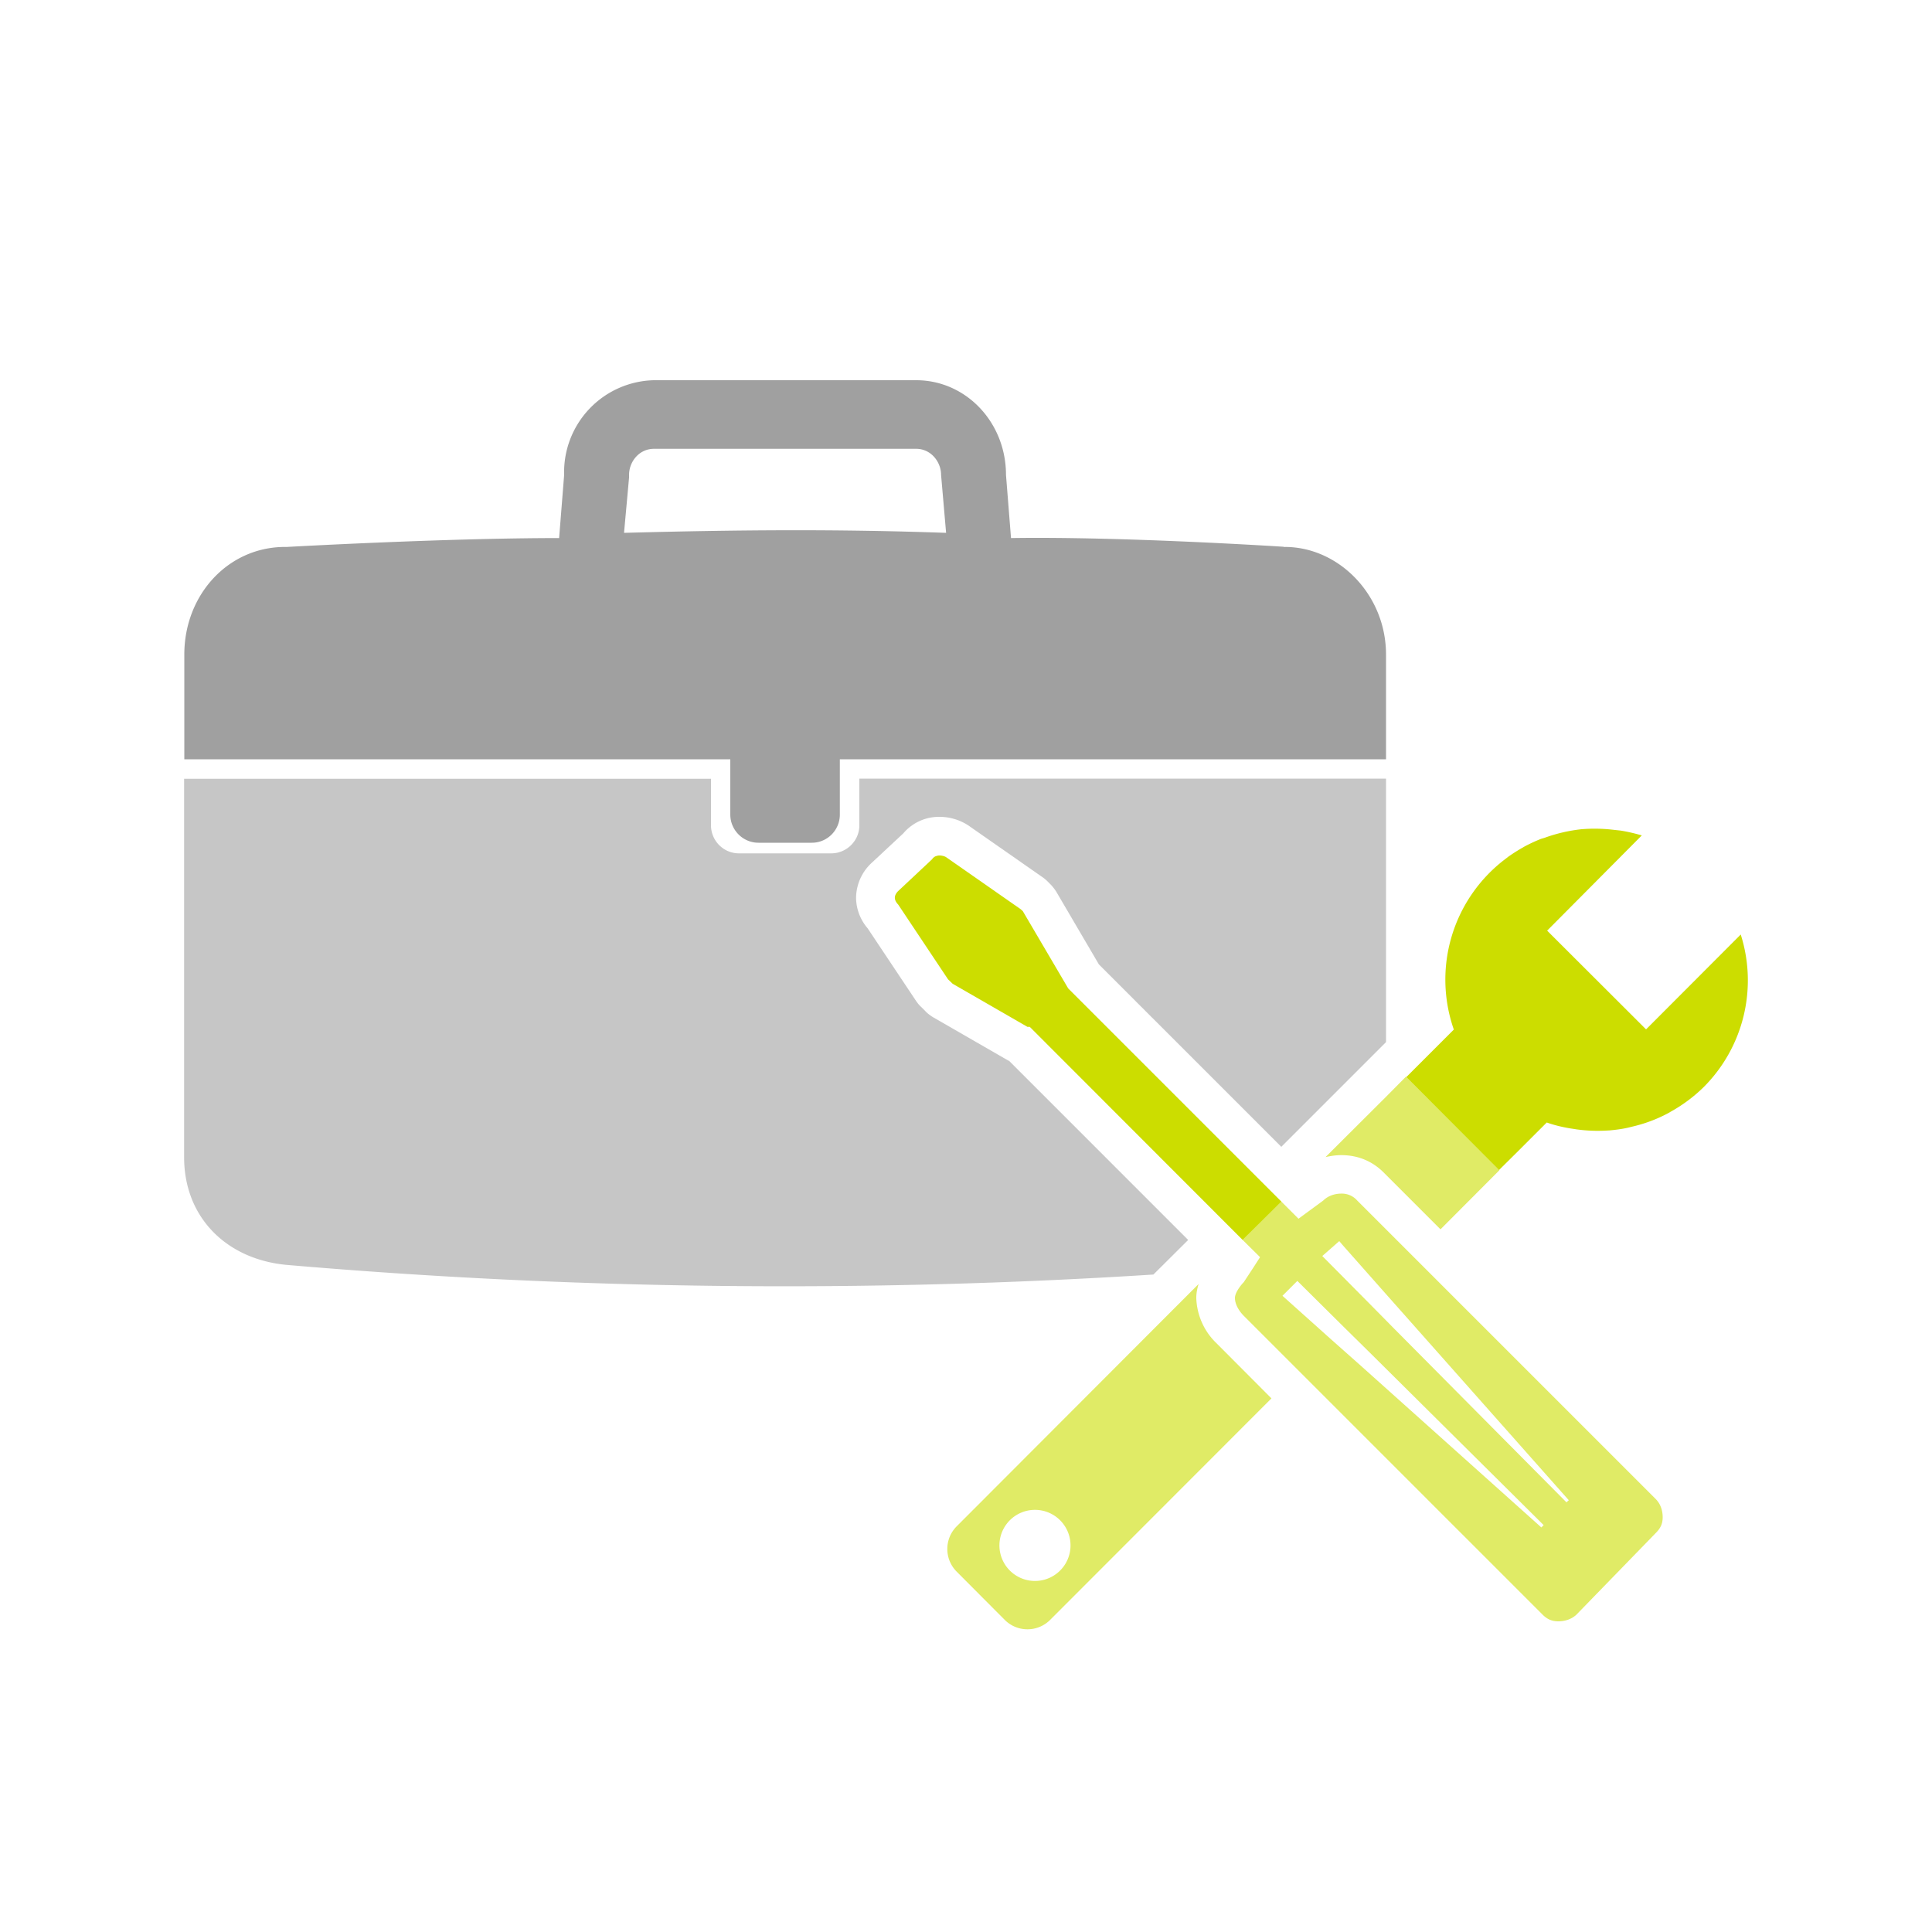
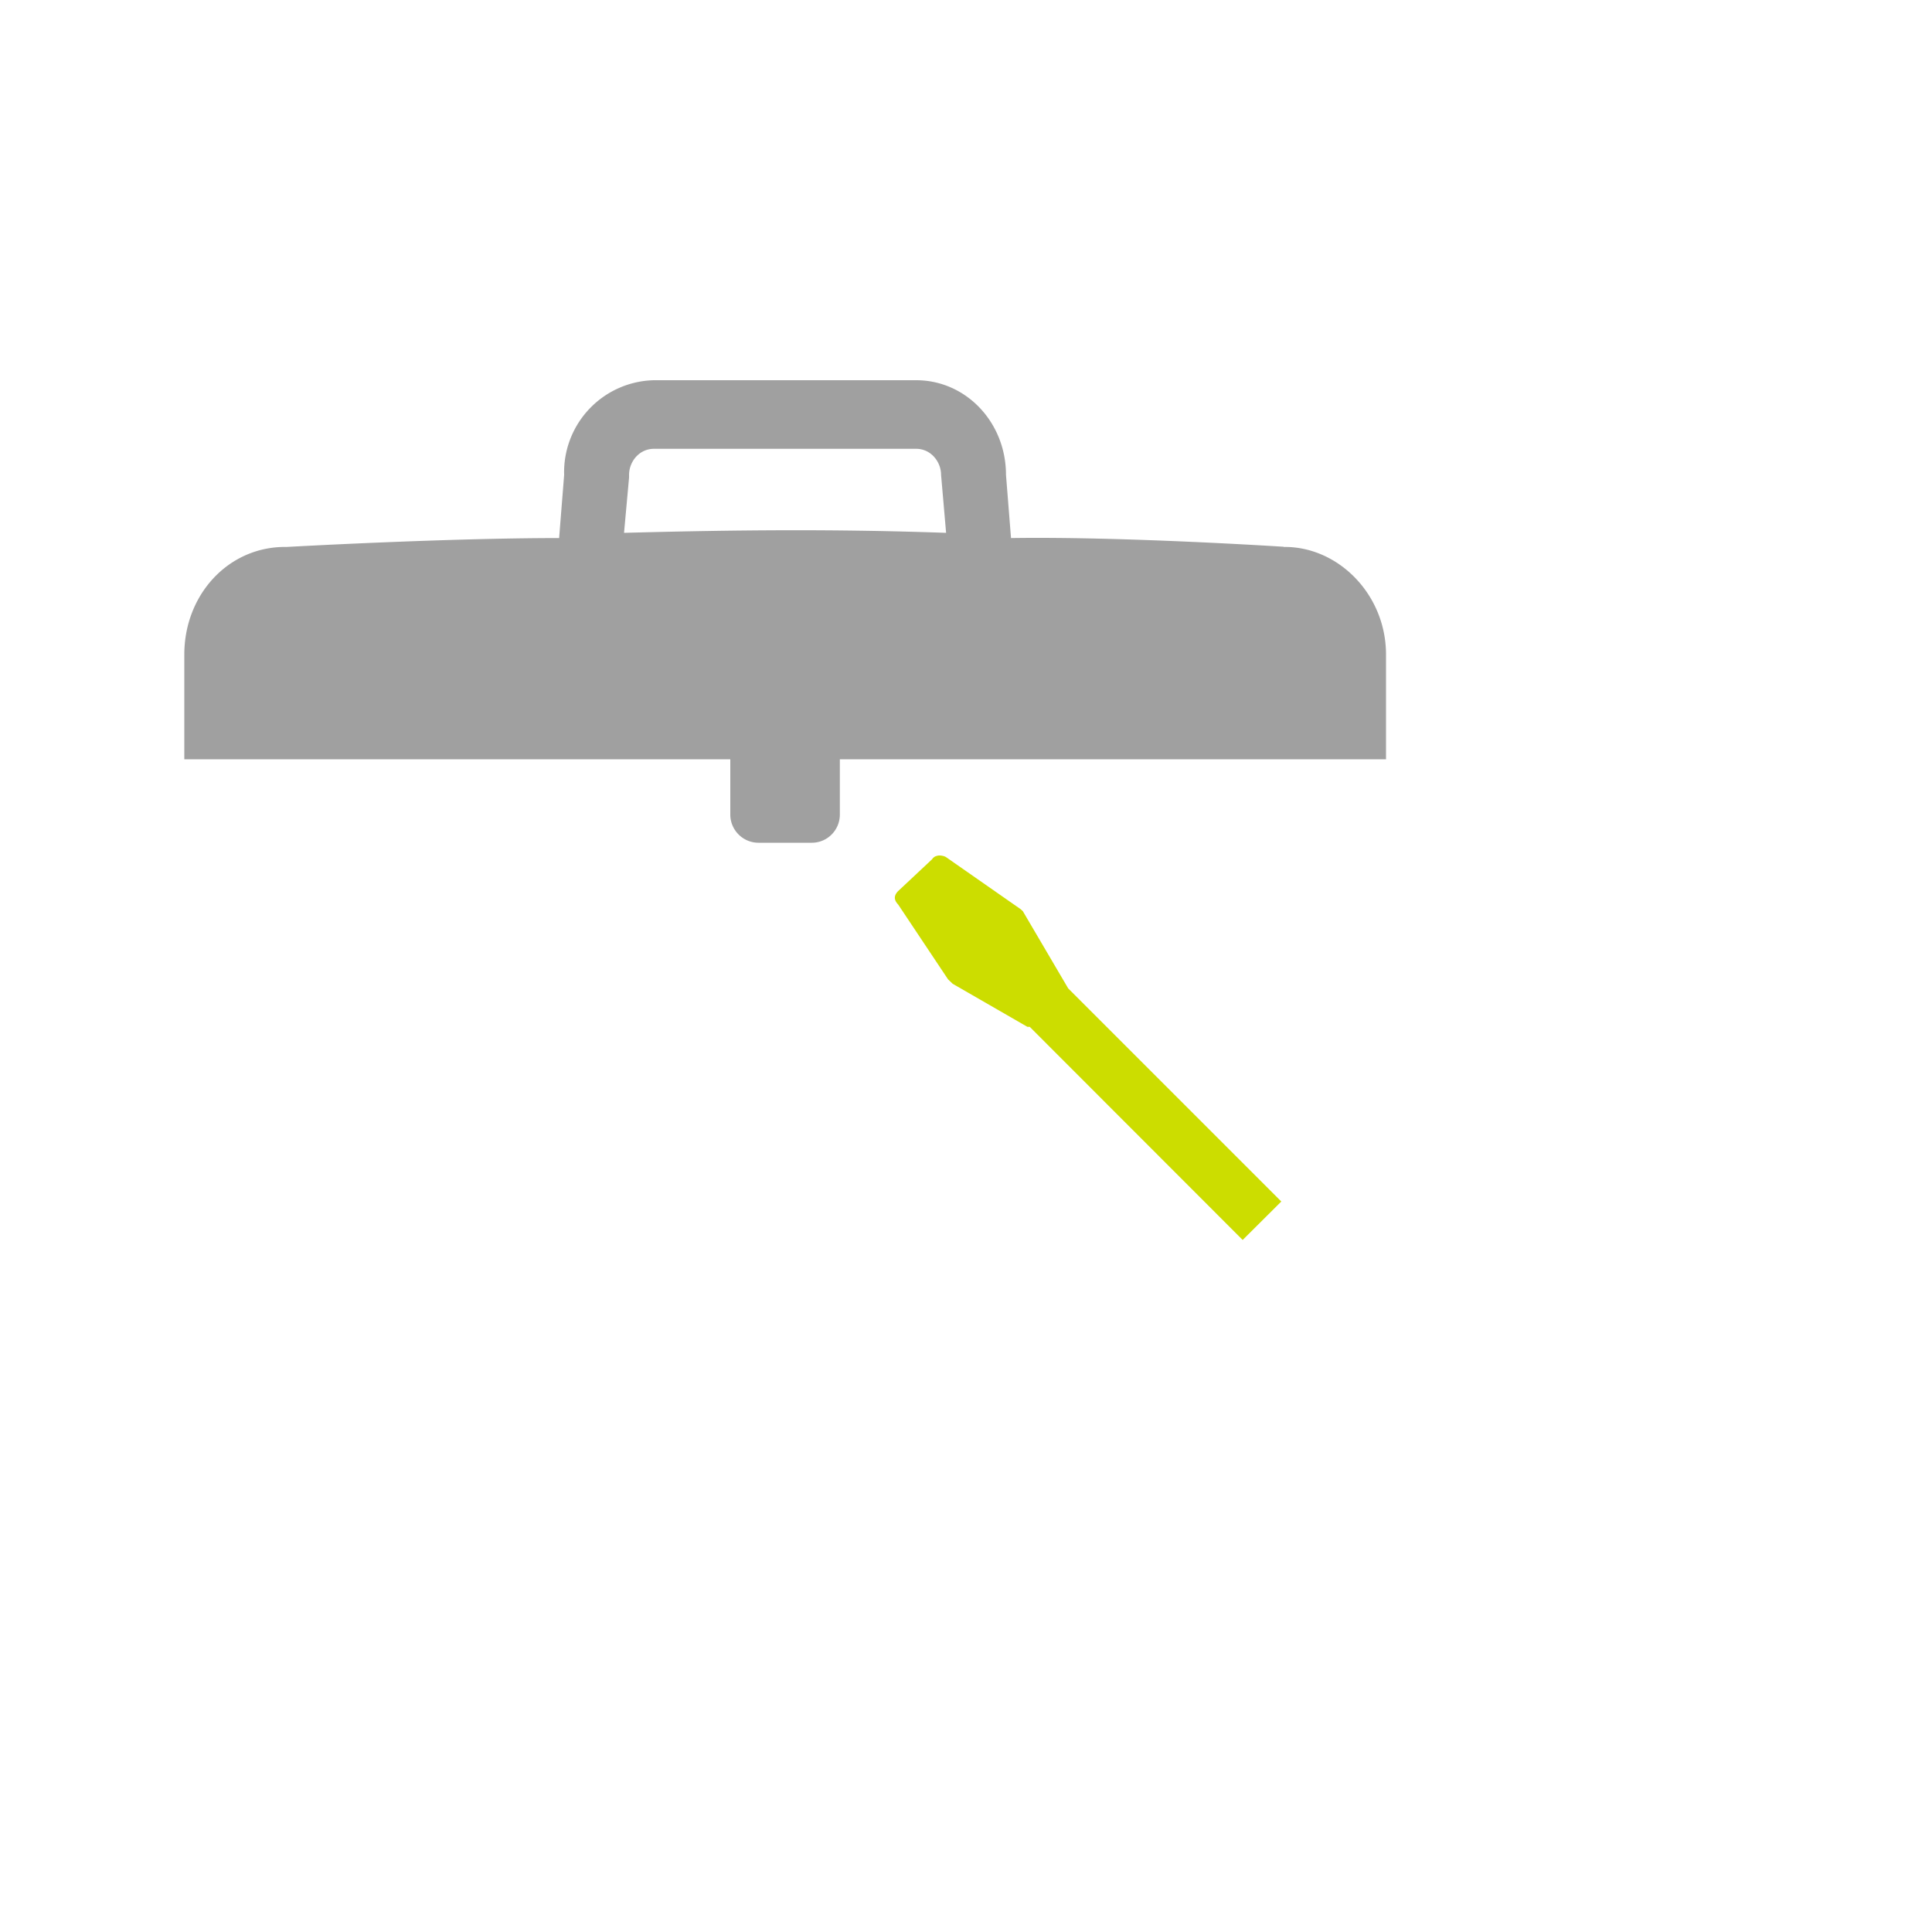
<svg xmlns="http://www.w3.org/2000/svg" version="1.0" width="100" height="100">
-   <path fill="none" d="M72.8 55.75l1-1-.03-.02-1 1 4.83 4.83zM77.61 60.57l1-1-.01-.01-1 1zM82.67 58.54l.44-.02h-.65l.2.02zM48.97 27.58l-.26-3c0-.68-.52-1.35-1.3-1.35H33.86c-.77 0-1.3.68-1.3 1.35v.14l-.25 2.86c5.94-.16 11.04-.2 16.67 0zM82.76 42.9l-.14-.02a7.68 7.68 0 00.14.01z" />
  <g fill="#A0A0A0">
-     <path opacity=".6" d="M52.23 54.91a.48.48 0 00-.05-.02l-3.87-2.23c-.15-.09-.3-.2-.42-.33l-.23-.23c-.1-.09-.18-.2-.25-.3l-2.5-3.75a2.46 2.46 0 01-.6-1.58 2.5 2.5 0 01.82-1.82l1.62-1.51a2.42 2.42 0 011.88-.86 2.74 2.74 0 011.47.43l3.87 2.7c.1.07.18.14.26.22l.12.12c.12.12.23.26.32.4l2.21 3.77 9.44 9.44 5.42-5.42V40.3H44.48v2.42c0 .8-.66 1.45-1.46 1.45h-4.77c-.8 0-1.45-.65-1.45-1.46v-2.4H9.53V59.9c0 3.12 2.2 5.28 5.3 5.57a300.54 300.54 0 0044.87.5l1.8-1.79-9.27-9.27z" />
    <path d="M48.63 44.28h-.03M66.44 28.3s-8.32-.54-14.11-.45l-.26-3.27c0-2.72-2.07-4.9-4.65-4.9H33.85a4.76 4.76 0 00-4.65 4.9l-.26 3.27c-5.95 0-14.1.46-14.1.46-2.98-.05-5.3 2.44-5.3 5.57v5.42H37.8v2.86c0 .8.65 1.46 1.46 1.46h2.76c.8 0 1.45-.65 1.45-1.46V39.3h28.27v-5.42c0-3.13-2.5-5.61-5.3-5.57zm-34.14-.72l.26-2.86v-.14c0-.68.52-1.35 1.29-1.35h13.57c.77 0 1.29.68 1.29 1.35l.26 3c-5.63-.2-10.73-.16-16.67 0z" />
  </g>
  <g fill="#CD0">
-     <path d="M81.86 42.92a8.17 8.17 0 00-1.9.44l-.2.06c-.3.12-.58.25-.86.4l-.19.11c-.22.13-.44.27-.65.42l-.22.17a7.83 7.83 0 00-2.59 8.77l-1.46 1.46-1 1 4.8 4.81 1.01-1 1.46-1.46c.39.14.78.23 1.18.3l.39.06a8.06 8.06 0 001.48.06l.2-.01c.32-.03.64-.07.95-.14l.2-.05a7.55 7.55 0 001.88-.7l.12-.07a7.95 7.95 0 001.72-1.28 7.82 7.82 0 001.92-7.9l-4.9 4.91-5.12-5.11 4.9-4.93c-.35-.1-.72-.19-1.1-.25l-.37-.04a8.25 8.25 0 00-1.64-.03h-.02z" />
    <g opacity=".6">
-       <path d="M61.92 67.18c0-.26.05-.49.12-.72L49.52 79a1.66 1.66 0 000 2.35l2.49 2.5a1.66 1.66 0 002.34 0l11.46-11.47-2.83-2.84a3.4 3.4 0 01-1.06-2.35zm-8.35 14.65a1.84 1.84 0 110-3.68 1.84 1.84 0 010 3.68zM77.6 60.56l-4.83-4.83-1.03 1.04-3.13 3.12c.27-.06.54-.1.82-.1.87 0 1.63.32 2.23.94l2.9 2.9 3.05-3.06h-.01z" />
-     </g>
-     <path opacity=".6" d="M85.7 77.59L74.56 66.45l-1.41-1.41-2.19-2.19-.71-.71a1.06 1.06 0 00-.82-.36c-.35 0-.7.12-.94.36l-1.28.94-.9-.9-1.99 2 .9.89-.34.53-.5.76c-.22.23-.46.58-.46.82 0 .35.23.7.47.94l2.84 2.84 1.41 1.41 11.2 11.2c.23.23.47.35.82.35s.7-.12.94-.35l4.1-4.22c.24-.24.36-.47.36-.82 0-.36-.12-.7-.36-.94zm-5.92 1.47l-9.4-8.42-1.5-1.33-2.5-2.24.77-.77 2.38 2.36 1.42 1.4 8.95 8.88-.12.12zm1.3-1.3l-8.88-8.95-1.4-1.42-2.36-2.38.06-.05.82-.72.17.2 2 2.26 1.33 1.5 8.38 9.45-.13.12z" />
+       </g>
    <path d="M53.3 53.15h-.12l-3.87-2.23-.24-.23-2.58-3.87c-.23-.24-.23-.47 0-.7l1.76-1.65c.03-.06.09-.1.15-.14l.06-.02a.52.52 0 01.14-.03h.07c.1.01.2.03.29.08l3.87 2.7.11.1 2.35 4 11.03 11.03-2 1.99L53.3 53.15z" />
  </g>
</svg>